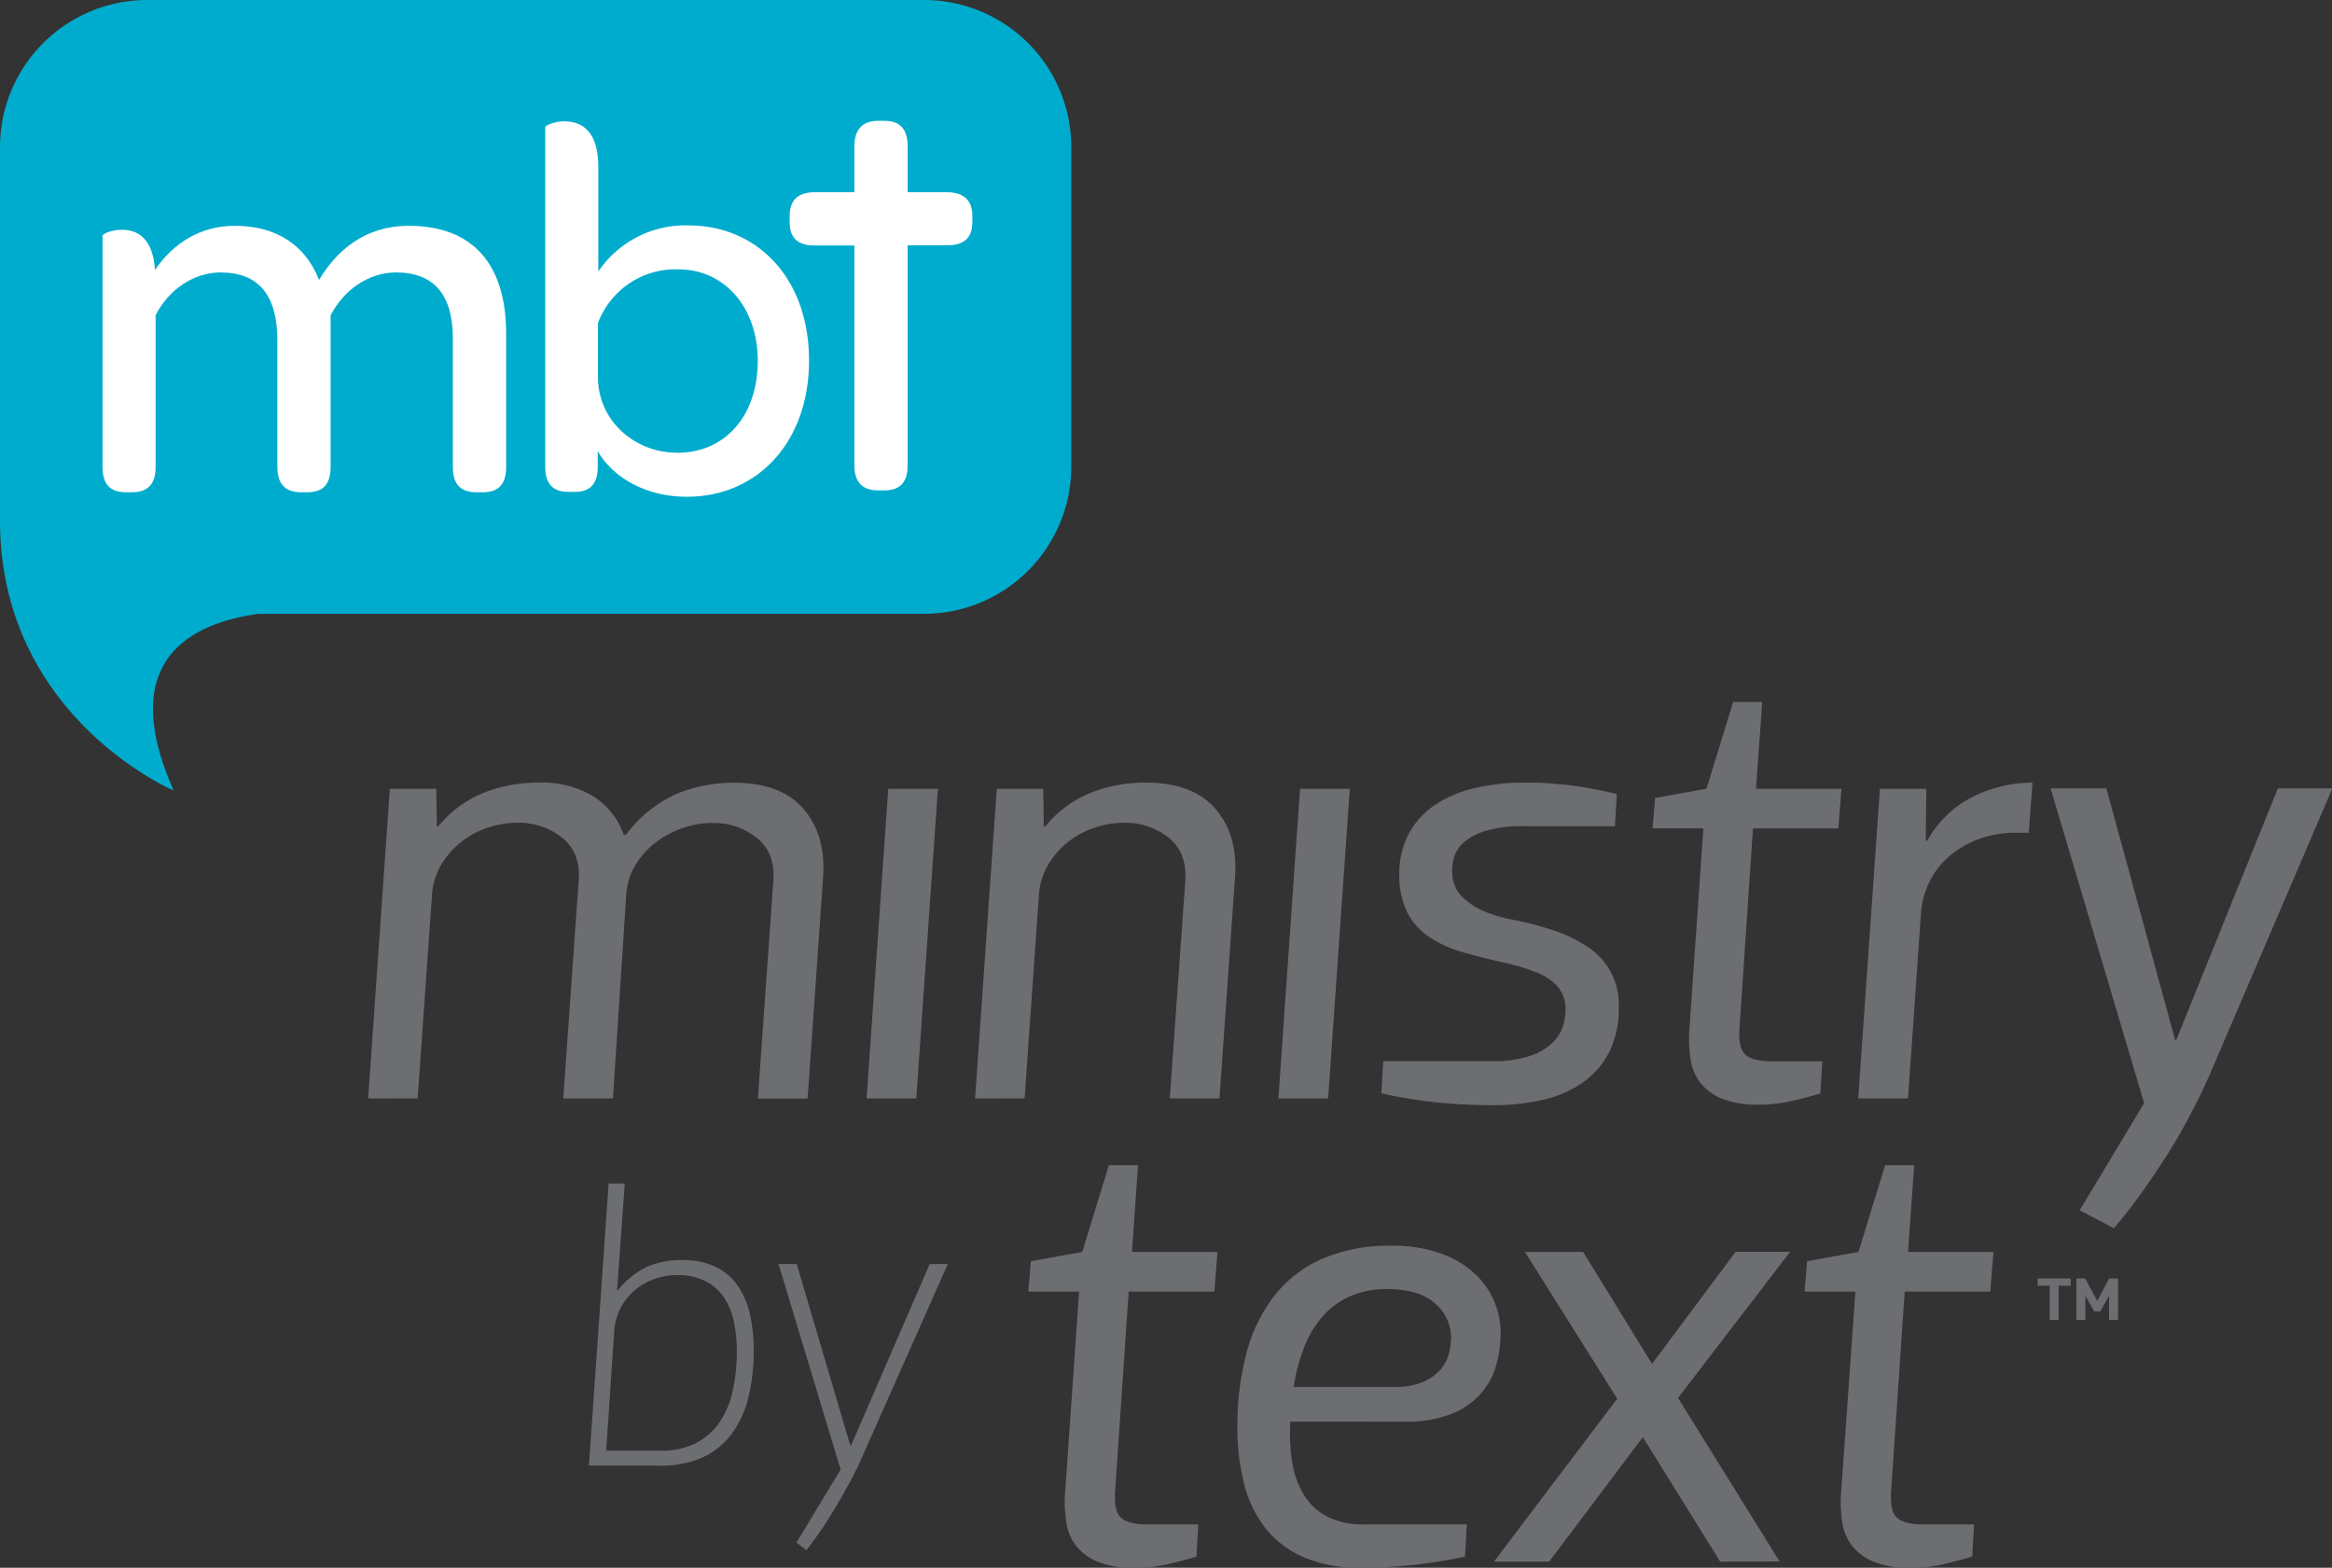
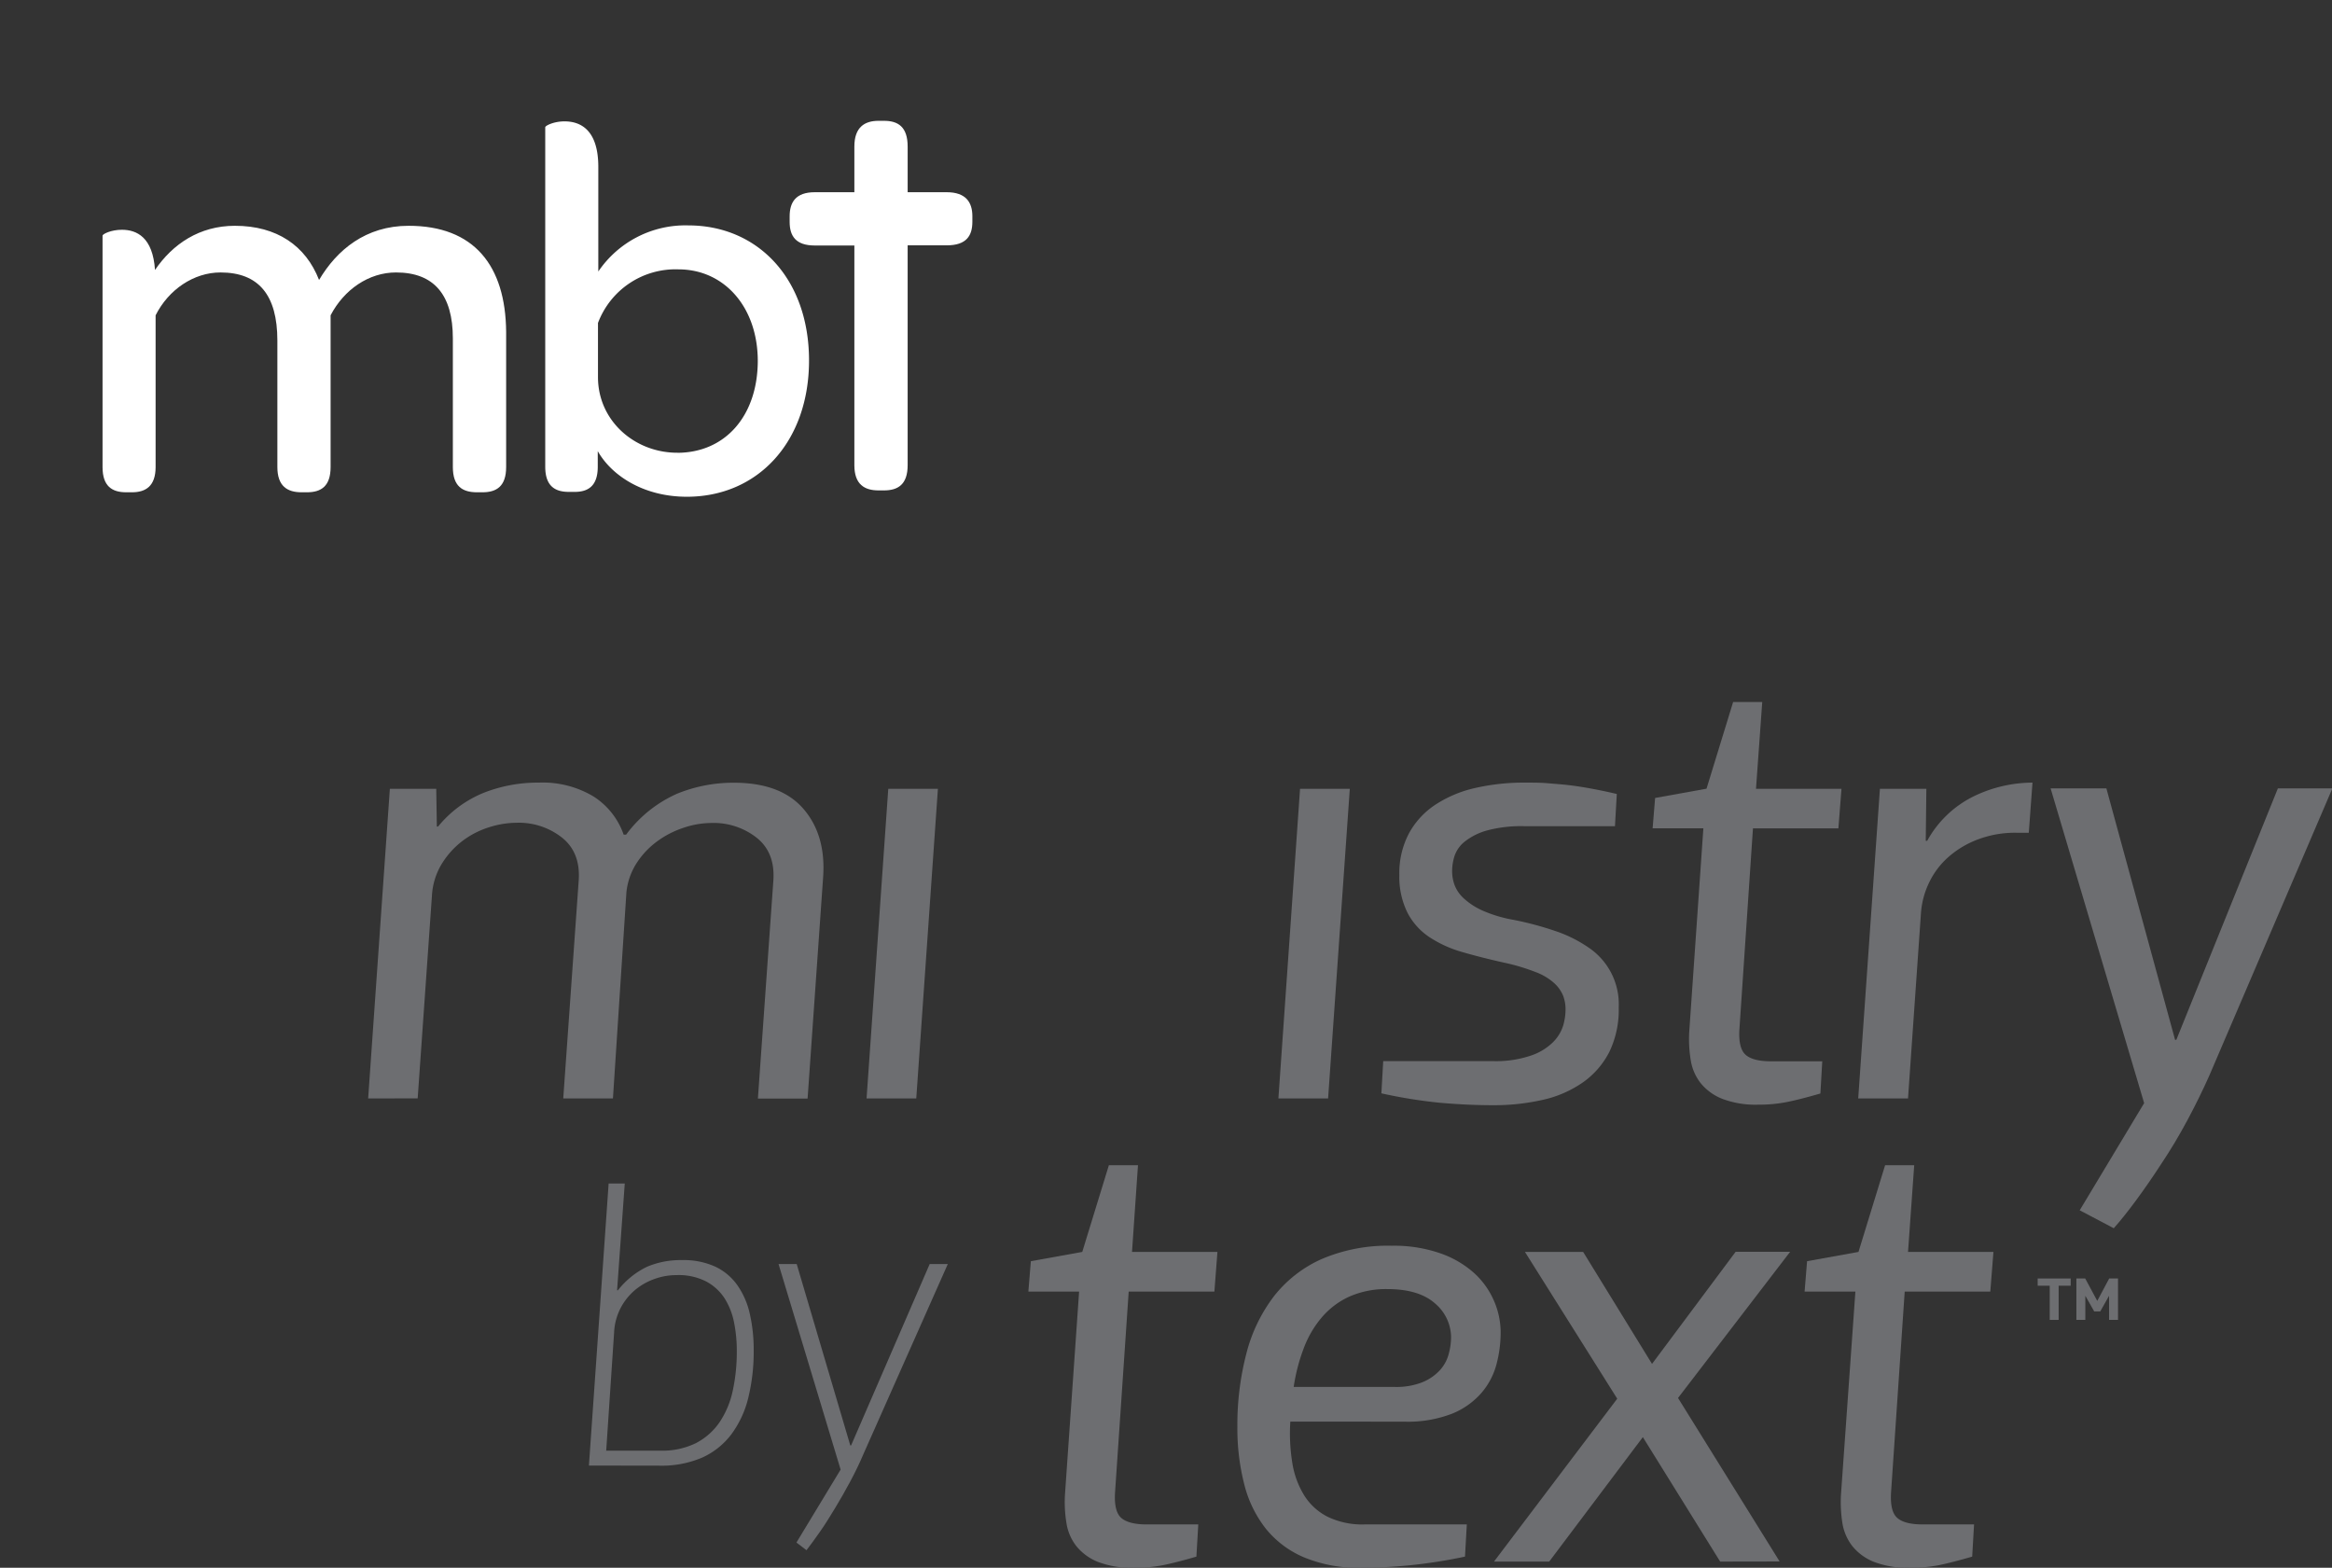
<svg xmlns="http://www.w3.org/2000/svg" id="Layer_1" data-name="Layer 1" viewBox="0 0 422.31 283.92">
  <rect x="0" y="0" width="422.31" height="283.92" fill="#333333" stroke="none" />
  <defs>
    <style>.cls-1{fill:#00accd;}.cls-2{fill:#fff;}.cls-3{fill:#6d6e71;}</style>
  </defs>
  <title>MBT_Logo_likeSBT</title>
-   <path class="cls-1" d="M167.33,0H26.68A26.67,26.67,0,0,0,0,26.68V94.26c0,35.57,31.46,48.9,31.46,48.9-10.48-23.48,3-30.3,15.37-32h120.5A26.67,26.67,0,0,0,194,84.48V26.68A26.67,26.67,0,0,0,167.33,0Z" />
  <path class="cls-2" d="M74,40.89c-7.77,0-13,4.37-16.22,9.81-2.42-6.22-7.67-9.81-15.24-9.81-6.41,0-11.27,3.3-14.47,8-.39-5.92-3.3-7.28-6-7.28-1.94,0-3.5.77-3.5,1.07V84.58c0,3.5,1.75,4.57,4.27,4.57h1.07c2.43,0,4.27-1.07,4.27-4.57V57.1c2.34-4.65,6.9-7.76,11.75-7.76,6.9,0,10.3,4.08,10.3,12.33V84.58c0,3.5,1.84,4.57,4.37,4.57h1c2.53,0,4.27-1.07,4.27-4.57V57.1c2.43-4.65,6.9-7.76,11.85-7.76,6.9,0,10.29,4.08,10.29,11.94v23.3c0,3.5,1.75,4.57,4.37,4.57h1c2.53,0,4.28-1.07,4.28-4.57V60.12C91.56,48.07,85.83,40.89,74,40.89Z" />
  <path class="cls-2" d="M124.66,40.82a19.05,19.05,0,0,0-16.31,8.35V30.23c0-6.7-3.2-8.25-6.12-8.25-1.94,0-3.49.78-3.49,1.07V84.52c0,3.49,1.75,4.56,4.27,4.56h1.07c2.43,0,4.17-1.07,4.17-4.56V81.7c2.53,4.47,8.35,8.26,16.13,8.26,12.91,0,22.13-10,22.13-24.67C146.51,50.43,137.19,40.82,124.66,40.82Zm-2,41.17c-7.76,0-14.37-5.82-14.37-13.69V58.49a15,15,0,0,1,14.57-9.71c8.35,0,14.37,6.9,14.37,16.61C137.19,75.29,131.36,82,122.62,82Z" />
  <path class="cls-2" d="M171.44,34.81h-7.07V26.54c0-3.59-1.75-4.66-4.28-4.66h-1c-2.52,0-4.37,1.16-4.37,4.66v8.27h-7.16c-3.49,0-4.56,1.85-4.56,4.37v1c0,2.53,1.07,4.28,4.56,4.28h7.16V84.24c0,3.5,1.85,4.57,4.37,4.57h1c2.53,0,4.28-1.07,4.28-4.57V44.43h7.07c3.59,0,4.65-1.75,4.65-4.28v-1C176.09,36.66,174.93,34.81,171.44,34.81Z" />
  <path class="cls-3" d="M66.67,198.93l3.93-56.08H79l.11,6.84h.22a20.77,20.77,0,0,1,8.25-6.11,26.79,26.79,0,0,1,10-1.85,17.87,17.87,0,0,1,9.92,2.52,13.44,13.44,0,0,1,5.44,6.9h.45a23.11,23.11,0,0,1,9.2-7.4,26.91,26.91,0,0,1,10.31-2q8.53,0,12.62,4.76t3.54,12.39l-2.81,40.05h-9l2.8-39.48q.35-5.05-3-7.74a12.59,12.59,0,0,0-8.24-2.69,16,16,0,0,0-4.94.84,17.08,17.08,0,0,0-4.76,2.41,15,15,0,0,0-3.76,3.92,12,12,0,0,0-1.91,5.39L111,198.93h-9l2.8-39.48q.35-5.05-3-7.74A12.6,12.6,0,0,0,93.59,149a16.69,16.69,0,0,0-5.1.84,15.69,15.69,0,0,0-4.83,2.52,15.24,15.24,0,0,0-3.7,4.15,12.4,12.4,0,0,0-1.74,5.72l-2.58,36.68Z" />
  <path class="cls-3" d="M169.85,142.85l-3.92,56.08h-9l3.93-56.08Z" />
-   <path class="cls-3" d="M176.58,198.93l3.93-56.08h8.41l.11,6.84h.23a20.74,20.74,0,0,1,8.24-6.11,26.79,26.79,0,0,1,10-1.85q8.52,0,12.62,4.76t3.53,12.39l-2.81,40.05h-9l2.81-39.48q.33-5.05-3-7.74A12.59,12.59,0,0,0,203.5,149a16.69,16.69,0,0,0-5.1.84,15.69,15.69,0,0,0-4.83,2.52,15.24,15.24,0,0,0-3.7,4.15,12.4,12.4,0,0,0-1.74,5.72l-2.58,36.68Z" />
  <path class="cls-3" d="M244.44,142.85l-3.93,56.08h-9l3.92-56.08Z" />
  <path class="cls-3" d="M253.41,158.44a15.46,15.46,0,0,1,1.68-7.4,14.54,14.54,0,0,1,4.71-5.22,21.83,21.83,0,0,1,7.23-3.09,39.39,39.39,0,0,1,9.14-1c1.5,0,2.87,0,4.1.11s2.48.19,3.76.34,2.59.35,4,.61,3,.58,4.76,1l-.33,5.83H276a23.84,23.84,0,0,0-6.73.78,11.35,11.35,0,0,0-4,2,5.58,5.58,0,0,0-1.85,2.58,8.93,8.93,0,0,0-.45,2.74,7.45,7.45,0,0,0,.45,2.58,6.38,6.38,0,0,0,1.68,2.41,12.59,12.59,0,0,0,3.37,2.19,24.21,24.21,0,0,0,5.61,1.68,58.2,58.2,0,0,1,7.51,2,24.09,24.09,0,0,1,6.06,3,12.36,12.36,0,0,1,5.49,10.88,17.57,17.57,0,0,1-1.68,8,15.19,15.19,0,0,1-4.71,5.49,20.42,20.42,0,0,1-7.23,3.2,39.87,39.87,0,0,1-9.26,1q-4.49,0-9.59-.45A89.52,89.52,0,0,1,250.16,198l.33-5.83h20a19.72,19.72,0,0,0,6.73-1,10.45,10.45,0,0,0,4-2.41,7.34,7.34,0,0,0,1.85-3,10.56,10.56,0,0,0,.44-2.91,7,7,0,0,0-.44-2.53,6.29,6.29,0,0,0-1.63-2.29,10.45,10.45,0,0,0-3.37-2,36.48,36.48,0,0,0-5.66-1.69c-2.69-.6-5.2-1.23-7.51-1.9a21.52,21.52,0,0,1-6-2.7,11.86,11.86,0,0,1-4-4.42A14.57,14.57,0,0,1,253.41,158.44Z" />
  <path class="cls-3" d="M318.46,200.05A17,17,0,0,1,311.9,199a9.54,9.54,0,0,1-3.93-2.86,9,9,0,0,1-1.79-4.15,23.53,23.53,0,0,1-.28-5L308.47,150h-9.19l.45-5.49,9.31-1.68,4.82-15.7h5.27L318,142.85h15.48l-.56,7.17H317.45L315,186.36c-.15,2.32.23,3.87,1.12,4.66s2.43,1.18,4.6,1.18H330l-.34,5.83c-2.31.67-4.28,1.18-5.89,1.51A25.69,25.69,0,0,1,318.46,200.05Z" />
  <path class="cls-3" d="M336.51,198.93l3.93-56.08h8.41l-.11,9.42H349a19.34,19.34,0,0,1,8.47-8.08,24.62,24.62,0,0,1,10.6-2.46l-.67,9.08h-2.25a19,19,0,0,0-6.89,1.18,17.23,17.23,0,0,0-5.33,3.14,14.48,14.48,0,0,0-3.53,4.6,15.1,15.1,0,0,0-1.52,5.55l-2.35,33.65Z" />
  <path class="cls-3" d="M400.1,194.77q-1.78,4-4,8.14t-4.66,7.79c-1.6,2.47-3.16,4.71-4.65,6.73s-2.84,3.7-4,5l-6.17-3.25,11.67-19.41-16.94-57h10.1l12.44,45.53h.23l18.39-45.53h9.87Z" />
  <path class="cls-3" d="M205.41,283.92a17.12,17.12,0,0,1-6.57-1.06,9.66,9.66,0,0,1-3.92-2.86,9,9,0,0,1-1.79-4.15,23.63,23.63,0,0,1-.28-5.05l2.57-36.9h-9.19l.45-5.5,9.31-1.68,4.82-15.7h5.27L205,226.72h15.47l-.55,7.18H204.4l-2.47,36.34c-.15,2.32.23,3.87,1.12,4.65s2.43,1.18,4.6,1.18H217l-.34,5.83c-2.32.68-4.28,1.18-5.89,1.52A26.43,26.43,0,0,1,205.41,283.92Z" />
  <path class="cls-3" d="M233.67,257.45a33.17,33.17,0,0,0,.34,7.35,15.89,15.89,0,0,0,2.13,5.94,10.7,10.7,0,0,0,4.26,3.93,14.4,14.4,0,0,0,6.73,1.4h18.5l-.33,5.83a93.59,93.59,0,0,1-10,1.57c-3.06.3-6,.45-8.74.45a25.73,25.73,0,0,1-10.32-1.85,17.78,17.78,0,0,1-7-5.22,21.41,21.41,0,0,1-3.92-8.07,40.77,40.77,0,0,1-1.24-10.32,51.48,51.48,0,0,1,1.63-13.34,28.82,28.82,0,0,1,5-10.38,22.68,22.68,0,0,1,8.64-6.73,30.4,30.4,0,0,1,12.67-2.41,25.54,25.54,0,0,1,8.75,1.35,18,18,0,0,1,6.11,3.53,14.61,14.61,0,0,1,3.65,5.05,14.47,14.47,0,0,1,1.23,5.77,22.74,22.74,0,0,1-.73,5.67,13.06,13.06,0,0,1-2.69,5.21A14,14,0,0,1,263,256a22.16,22.16,0,0,1-8.69,1.46Zm17.61-24a16.53,16.53,0,0,0-6.9,1.35,14.38,14.38,0,0,0-5,3.76,18.7,18.7,0,0,0-3.3,5.66,33.09,33.09,0,0,0-1.8,6.95h18.28a12.76,12.76,0,0,0,5-.84,8.87,8.87,0,0,0,3.14-2.13,7,7,0,0,0,1.63-2.92,11.86,11.86,0,0,0,.45-3.19,8.09,8.09,0,0,0-2.86-6Q257,233.46,251.28,233.45Z" />
  <path class="cls-3" d="M311.51,282.8l-14-22.54L280.55,282.8h-10l22.32-29.5-16.71-26.58h10.54L299.17,247l15.14-20.3h9.87l-20.3,26.47,18.4,29.61Z" />
  <path class="cls-3" d="M345.94,283.92a17.07,17.07,0,0,1-6.56-1.06,9.56,9.56,0,0,1-3.93-2.86,9.09,9.09,0,0,1-1.8-4.15,24.31,24.31,0,0,1-.27-5.05L336,233.9h-9.2l.45-5.5,9.31-1.68,4.82-15.7h5.27l-1.12,15.7H361l-.57,7.18H344.93l-2.47,36.34q-.22,3.48,1.12,4.65c.9.79,2.43,1.18,4.6,1.18h9.31l-.34,5.83c-2.32.68-4.28,1.18-5.88,1.52A26.6,26.6,0,0,1,345.94,283.92Z" />
  <path class="cls-3" d="M106.65,265.41l3.57-51.08h2.92l-1.39,19.34h.15a14.92,14.92,0,0,1,5.29-4.27,15.61,15.61,0,0,1,6.31-1.2,13.84,13.84,0,0,1,6.06,1.2,10.26,10.26,0,0,1,4,3.39A14.55,14.55,0,0,1,135.8,238a29.16,29.16,0,0,1,.69,6.56,35.12,35.12,0,0,1-1,8.65,18.3,18.3,0,0,1-3.07,6.57,13.66,13.66,0,0,1-5.29,4.2,18.65,18.65,0,0,1-7.73,1.45Zm3.13-2.7h9.86a13.72,13.72,0,0,0,6.42-1.38,11.76,11.76,0,0,0,4.27-3.8,16.34,16.34,0,0,0,2.37-5.69,33.35,33.35,0,0,0,.73-7.15,26.15,26.15,0,0,0-.51-5.26,12.74,12.74,0,0,0-1.75-4.38,9.07,9.07,0,0,0-3.33-3,10.91,10.91,0,0,0-5.29-1.13,11.68,11.68,0,0,0-4,.69,11.42,11.42,0,0,0-3.54,2,10.89,10.89,0,0,0-2.63,3.29,10.74,10.74,0,0,0-1.17,4.41Z" />
  <path class="cls-3" d="M156.41,263.22c-.72,1.71-1.54,3.4-2.44,5.08s-1.81,3.28-2.74,4.81-1.83,3-2.73,4.27-1.72,2.43-2.45,3.36l-1.82-1.39,8-13.21-11.24-37.22h3.29l9.7,32.84h.15l14.23-32.84h3.28Z" />
  <polygon class="cls-3" points="369.01 232.84 371.19 232.84 371.19 239.03 372.81 239.03 372.81 232.84 374.99 232.84 374.99 231.53 369.01 231.53 369.01 232.84" />
  <polygon class="cls-3" points="379.8 235.59 377.62 231.53 376.02 231.53 376.02 239.03 377.64 239.03 377.64 234.66 379.25 237.5 380.34 237.5 381.94 234.66 381.94 239.03 383.56 239.03 383.56 231.53 381.96 231.53 379.8 235.59" />
</svg>